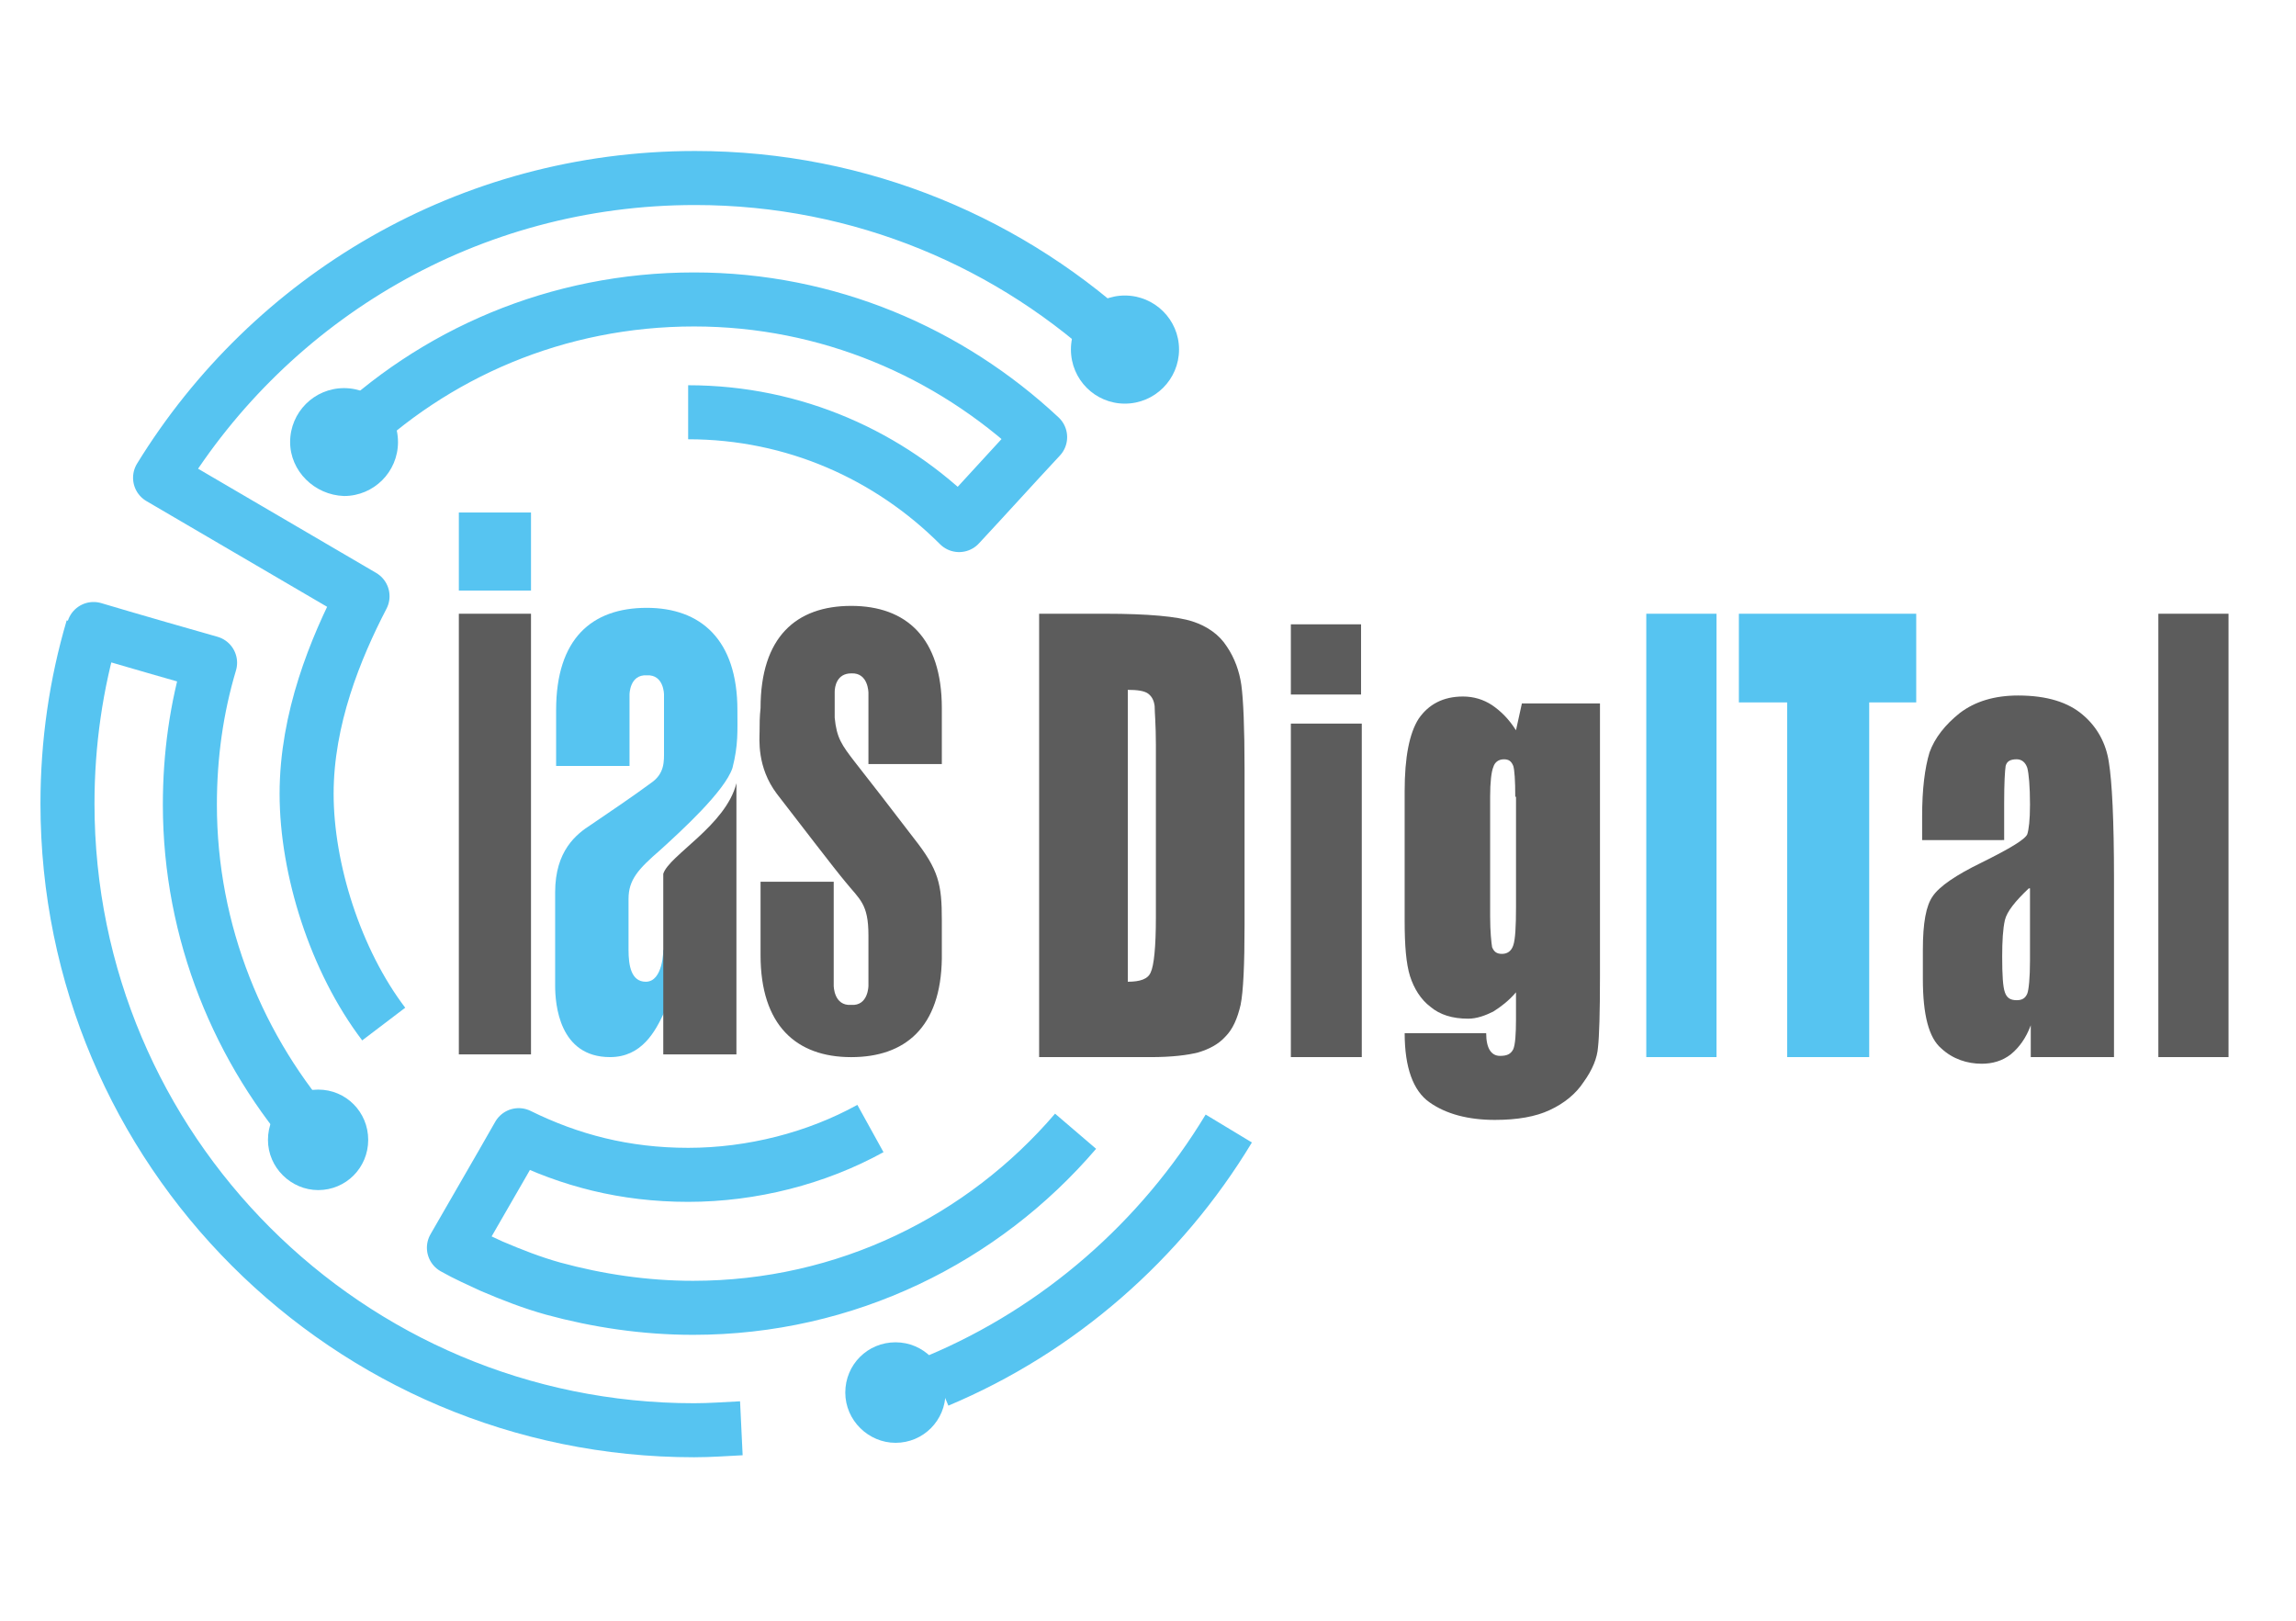
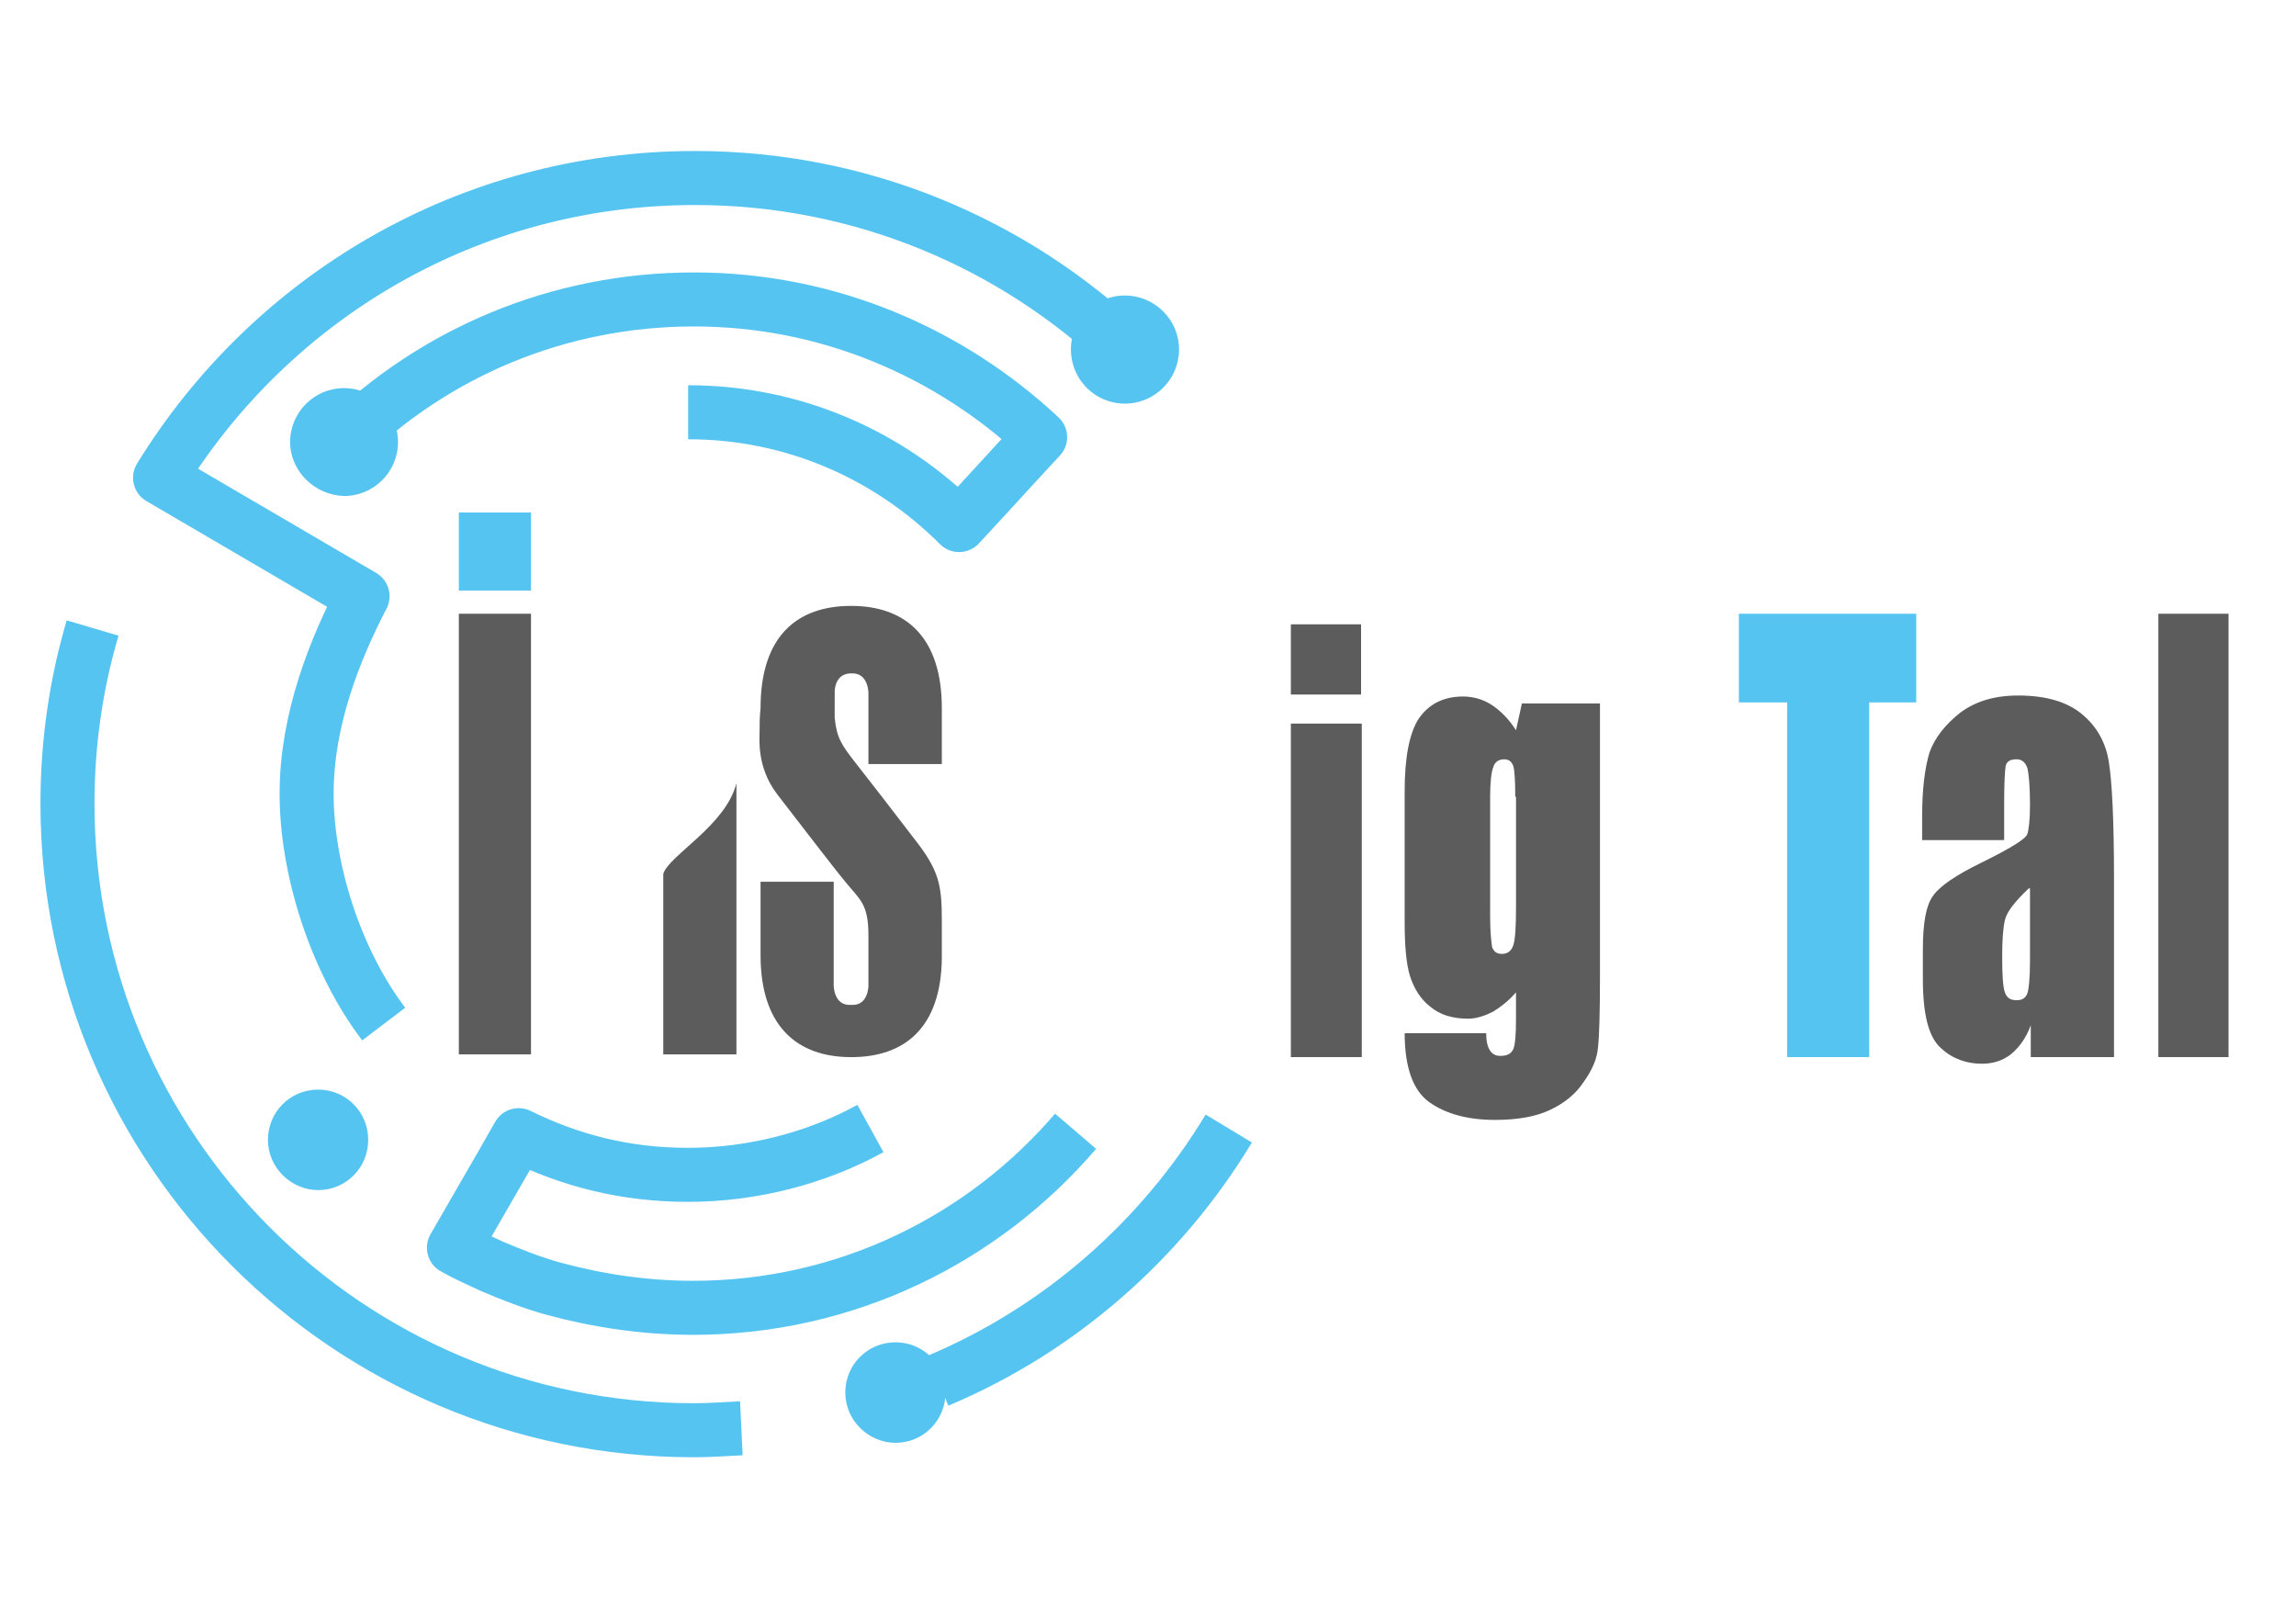
<svg xmlns="http://www.w3.org/2000/svg" version="1.1" id="Layer_1" x="0px" y="0px" width="169.99px" height="120px" viewBox="0 0 169.99 120" enable-background="new 0 0 169.99 120" xml:space="preserve">
  <g>
    <path fill="#56C4F1" d="M62.583,103.1c0-2.059,1.641-3.721,3.72-3.721c2.061,0,3.702,1.662,3.702,3.721   c0,2.061-1.642,3.721-3.702,3.721C64.298,106.82,62.583,105.16,62.583,103.1L62.583,103.1z M19.839,84.391   c0-2.061,1.641-3.721,3.72-3.721c2.061,0,3.702,1.66,3.702,3.721s-1.642,3.719-3.702,3.719   C21.554,88.109,19.839,86.451,19.839,84.391L19.839,84.391z M79.288,25.872c0-2.207,1.787-3.993,3.993-3.993   c2.207,0,4.012,1.787,4.012,3.993c0,2.225-1.806,4.012-4.012,4.012C81.075,29.883,79.288,28.096,79.288,25.872L79.288,25.872z    M21.48,32.729c0-2.207,1.786-3.994,3.993-3.994c2.207,0,3.994,1.787,3.994,3.994c0,2.206-1.787,3.994-3.994,3.994   C23.267,36.649,21.48,34.862,21.48,32.729L21.48,32.729z" />
-     <path fill="none" stroke="#56C4F1" stroke-width="4" stroke-linecap="round" stroke-linejoin="round" stroke-miterlimit="22.926" d="   M23.559,84.391c-5.854-6.566-9.501-15.336-9.501-24.819c0-3.647,0.493-7.149,1.496-10.504c-5.78-1.641-8.626-2.498-8.626-2.498" />
-     <path fill="#56C4F1" d="M49.107,70.33c0,0,0,2.354-1.295,2.354c-1.076,0-1.277-1.186-1.277-2.354c0-1.131,0-2.352,0-3.775   c0-1.422,0.712-2.205,2.353-3.627c1.568-1.424,4.777-4.359,5.343-6.073c0.438-1.714,0.365-2.718,0.365-4.286   c0-5.215-2.717-7.567-6.711-7.567c-4.067,0-6.711,2.279-6.711,7.567c0,1.568,0,4.14,0,4.14h5.434V51.42c0,0,0-1.495,1.277-1.422   c1.276-0.073,1.276,1.422,1.276,1.422c0,0.219,0,4.14,0,4.14c0,0.784,0.073,1.714-0.985,2.425   c-1.148,0.857-3.355,2.352-4.431,3.082c-1.076,0.691-2.644,1.916-2.644,4.996c0,2.992,0,5.545,0,6.912s0.292,5.289,4.066,5.289   c2.353,0,3.355-1.914,3.994-3.283v-4.65H49.107z" />
    <polygon fill="#56C4F1" points="33.972,37.944 39.314,37.944 39.314,43.725 33.972,43.725  " />
    <path fill="#5C5C5C" d="M49.107,74.98v3.082h5.416V57.985c-0.784,3.136-4.997,5.343-5.416,6.71v5.635V74.98L49.107,74.98z" />
    <path fill="#5C5C5C" d="M56.238,54.137c0,0.566-0.219,2.645,1.276,4.632c1.513,1.952,4.285,5.581,5.069,6.511   c1.076,1.33,1.714,1.623,1.714,3.975v0.291v1.715v1.715c0,0,0,1.514-1.276,1.422c-1.295,0.092-1.295-1.422-1.295-1.422v-7.695   h-5.416c0,0,0,3.828,0,5.434c0,5.197,2.644,7.551,6.711,7.551c3.993,0,6.638-2.207,6.71-7.295c0-0.932,0-1.861,0-2.846   c0-2.643-0.218-3.719-2.078-6.072c-1.86-2.425-3.064-3.993-4.358-5.634c-0.985-1.276-1.35-1.787-1.496-3.282   c0-0.347,0-1.788,0-1.915c0-0.365,0.146-1.367,1.222-1.367c1.276-0.073,1.276,1.44,1.276,1.44v5.271h5.434c0,0,0-2.571,0-4.14   c0-5.216-2.644-7.568-6.71-7.568c-4.067,0-6.711,2.297-6.711,7.568C56.238,53.061,56.238,53.645,56.238,54.137L56.238,54.137z" />
    <polygon fill="#5C5C5C" points="33.972,45.439 39.314,45.439 39.314,78.063 33.972,78.063  " />
    <path fill="none" stroke="#56C4F1" stroke-width="4" stroke-linejoin="round" stroke-miterlimit="22.926" d="M54.888,105.744   c-1.148,0.055-2.297,0.146-3.5,0.146c-25.622,0-46.392-20.771-46.392-46.392c0-4.504,0.639-8.863,1.86-13.002 M90.976,83.551   C85.979,91.83,78.43,98.449,69.44,102.225 M64.444,83.551c-3.994,2.207-8.772,3.43-13.495,3.43c-4.705,0-8.771-1.076-12.546-2.938   c0,0-1.586,2.791-4.796,8.334c0.93,0.529,1.86,0.93,2.79,1.367c1.496,0.639,2.991,1.223,4.559,1.66   c3.282,0.895,6.784,1.422,10.358,1.422c11.342,0,21.482-5.086,28.32-13.074 M50.949,30.522c7.86,0,14.917,3.209,20.06,8.352   c2.005-2.151,3.994-4.358,6-6.51C70.297,26.09,61.307,22.17,51.387,22.17c-10.14,0-19.275,3.994-25.986,10.559 M51.459,13.179   c12.346,0,23.543,4.852,31.821,12.692 M51.459,13.179c-16.777,0-31.402,8.845-39.608,22.193c9.994,5.854,14.99,8.771,14.99,8.771   c-2.005,3.866-4.14,9.063-4.14,14.625c0,5.581,2.134,12.345,5.708,17.05" />
    <polygon fill="#5C5C5C" points="95.572,46.223 100.769,46.223 100.769,51.42 95.572,51.42  " />
-     <path fill="#5C5C5C" d="M76.936,45.439h4.923c3.136,0,5.288,0.2,6.419,0.565c1.13,0.364,2.006,1.003,2.552,1.86   c0.584,0.857,0.931,1.842,1.075,2.845c0.147,1.076,0.239,3.136,0.239,6.292v11.47c0,2.936-0.092,4.941-0.293,5.926   c-0.237,1.021-0.583,1.807-1.13,2.354c-0.529,0.582-1.223,0.93-2.006,1.166c-0.784,0.201-1.952,0.348-3.521,0.348h-8.26V45.439   L76.936,45.439z M83.5,51.074v21.61c0.919,0,1.495-0.201,1.695-0.693c0.238-0.492,0.384-1.861,0.384-4.066V55.14   c0-1.495-0.092-2.425-0.092-2.863c-0.054-0.42-0.2-0.712-0.492-0.931C84.704,51.146,84.211,51.074,83.5,51.074L83.5,51.074z" />
    <polygon fill="#5C5C5C" points="100.823,53.572 100.823,78.264 95.572,78.264 95.572,53.572  " />
    <path fill="#5C5C5C" d="M118.458,52.004v20.279c0,2.697-0.055,4.467-0.146,5.25c-0.055,0.783-0.4,1.66-1.075,2.59   c-0.547,0.84-1.423,1.568-2.498,2.061c-1.04,0.492-2.407,0.73-4.065,0.73c-1.971,0-3.631-0.438-4.853-1.314   c-1.186-0.84-1.823-2.553-1.823-5.105h6.035c0,1.131,0.383,1.678,1.022,1.678c0.492,0,0.784-0.109,0.984-0.492   c0.146-0.348,0.201-1.131,0.201-2.207v-2.006c-0.547,0.639-1.131,1.076-1.678,1.422c-0.585,0.293-1.223,0.529-1.86,0.529   c-1.168,0-2.098-0.291-2.79-0.875c-0.73-0.547-1.223-1.367-1.514-2.26c-0.293-0.932-0.401-2.299-0.401-4.068v-9.646   c0-2.498,0.347-4.285,1.038-5.361c0.73-1.058,1.808-1.642,3.283-1.642c0.784,0,1.514,0.219,2.151,0.639   c0.64,0.438,1.224,1.003,1.771,1.86l0.437-1.987h5.781V52.004z M112.186,58.988c0-1.204-0.055-1.987-0.146-2.279   c-0.146-0.365-0.346-0.493-0.692-0.493c-0.384,0-0.674,0.201-0.784,0.566c-0.147,0.346-0.238,1.13-0.238,2.206v8.844   c0,1.168,0.091,1.951,0.146,2.297c0.147,0.348,0.348,0.492,0.731,0.492c0.4,0,0.691-0.199,0.838-0.637   c0.146-0.439,0.201-1.369,0.201-2.846v-8.151H112.186z" />
-     <polygon fill="#56C4F1" points="127.084,45.439 127.084,78.264 121.887,78.264 121.887,45.439  " />
    <polygon fill="#56C4F1" points="141.872,45.439 141.872,52.004 138.391,52.004 138.391,78.264 132.316,78.264 132.316,52.004    128.742,52.004 128.742,45.439  " />
    <path fill="#5C5C5C" d="M148.237,62.197h-5.927v-1.769c0-2.006,0.199-3.574,0.547-4.723c0.384-1.076,1.167-2.06,2.243-2.917   c1.13-0.856,2.554-1.295,4.322-1.295c2.15,0,3.72,0.511,4.795,1.441c1.076,0.912,1.715,2.134,1.915,3.483   c0.237,1.441,0.383,4.304,0.383,8.626v13.221h-6.163V75.91c-0.347,0.932-0.839,1.623-1.478,2.152   c-0.638,0.492-1.368,0.693-2.152,0.693c-1.075,0-2.15-0.348-2.989-1.131c-0.931-0.783-1.369-2.498-1.369-5.143V70.33   c0-2.006,0.237-3.281,0.73-3.975c0.492-0.73,1.714-1.568,3.628-2.498c2.062-1.021,3.229-1.715,3.375-2.1   c0.109-0.346,0.199-1.037,0.199-2.186c0-1.368-0.09-2.298-0.199-2.717c-0.146-0.438-0.438-0.639-0.785-0.639   c-0.438,0-0.729,0.127-0.819,0.493c-0.056,0.365-0.11,1.276-0.11,2.717v2.771H148.237z M150.207,65.771   c-0.985,0.93-1.623,1.715-1.77,2.352c-0.146,0.639-0.2,1.568-0.2,2.699c0,1.369,0.054,2.244,0.2,2.645   c0.146,0.438,0.438,0.584,0.875,0.584c0.401,0,0.639-0.146,0.785-0.492c0.109-0.291,0.199-1.166,0.199-2.445v-5.342H150.207z" />
    <polygon fill="#5C5C5C" points="164.995,45.439 164.995,78.264 159.799,78.264 159.799,45.439  " />
  </g>
</svg>